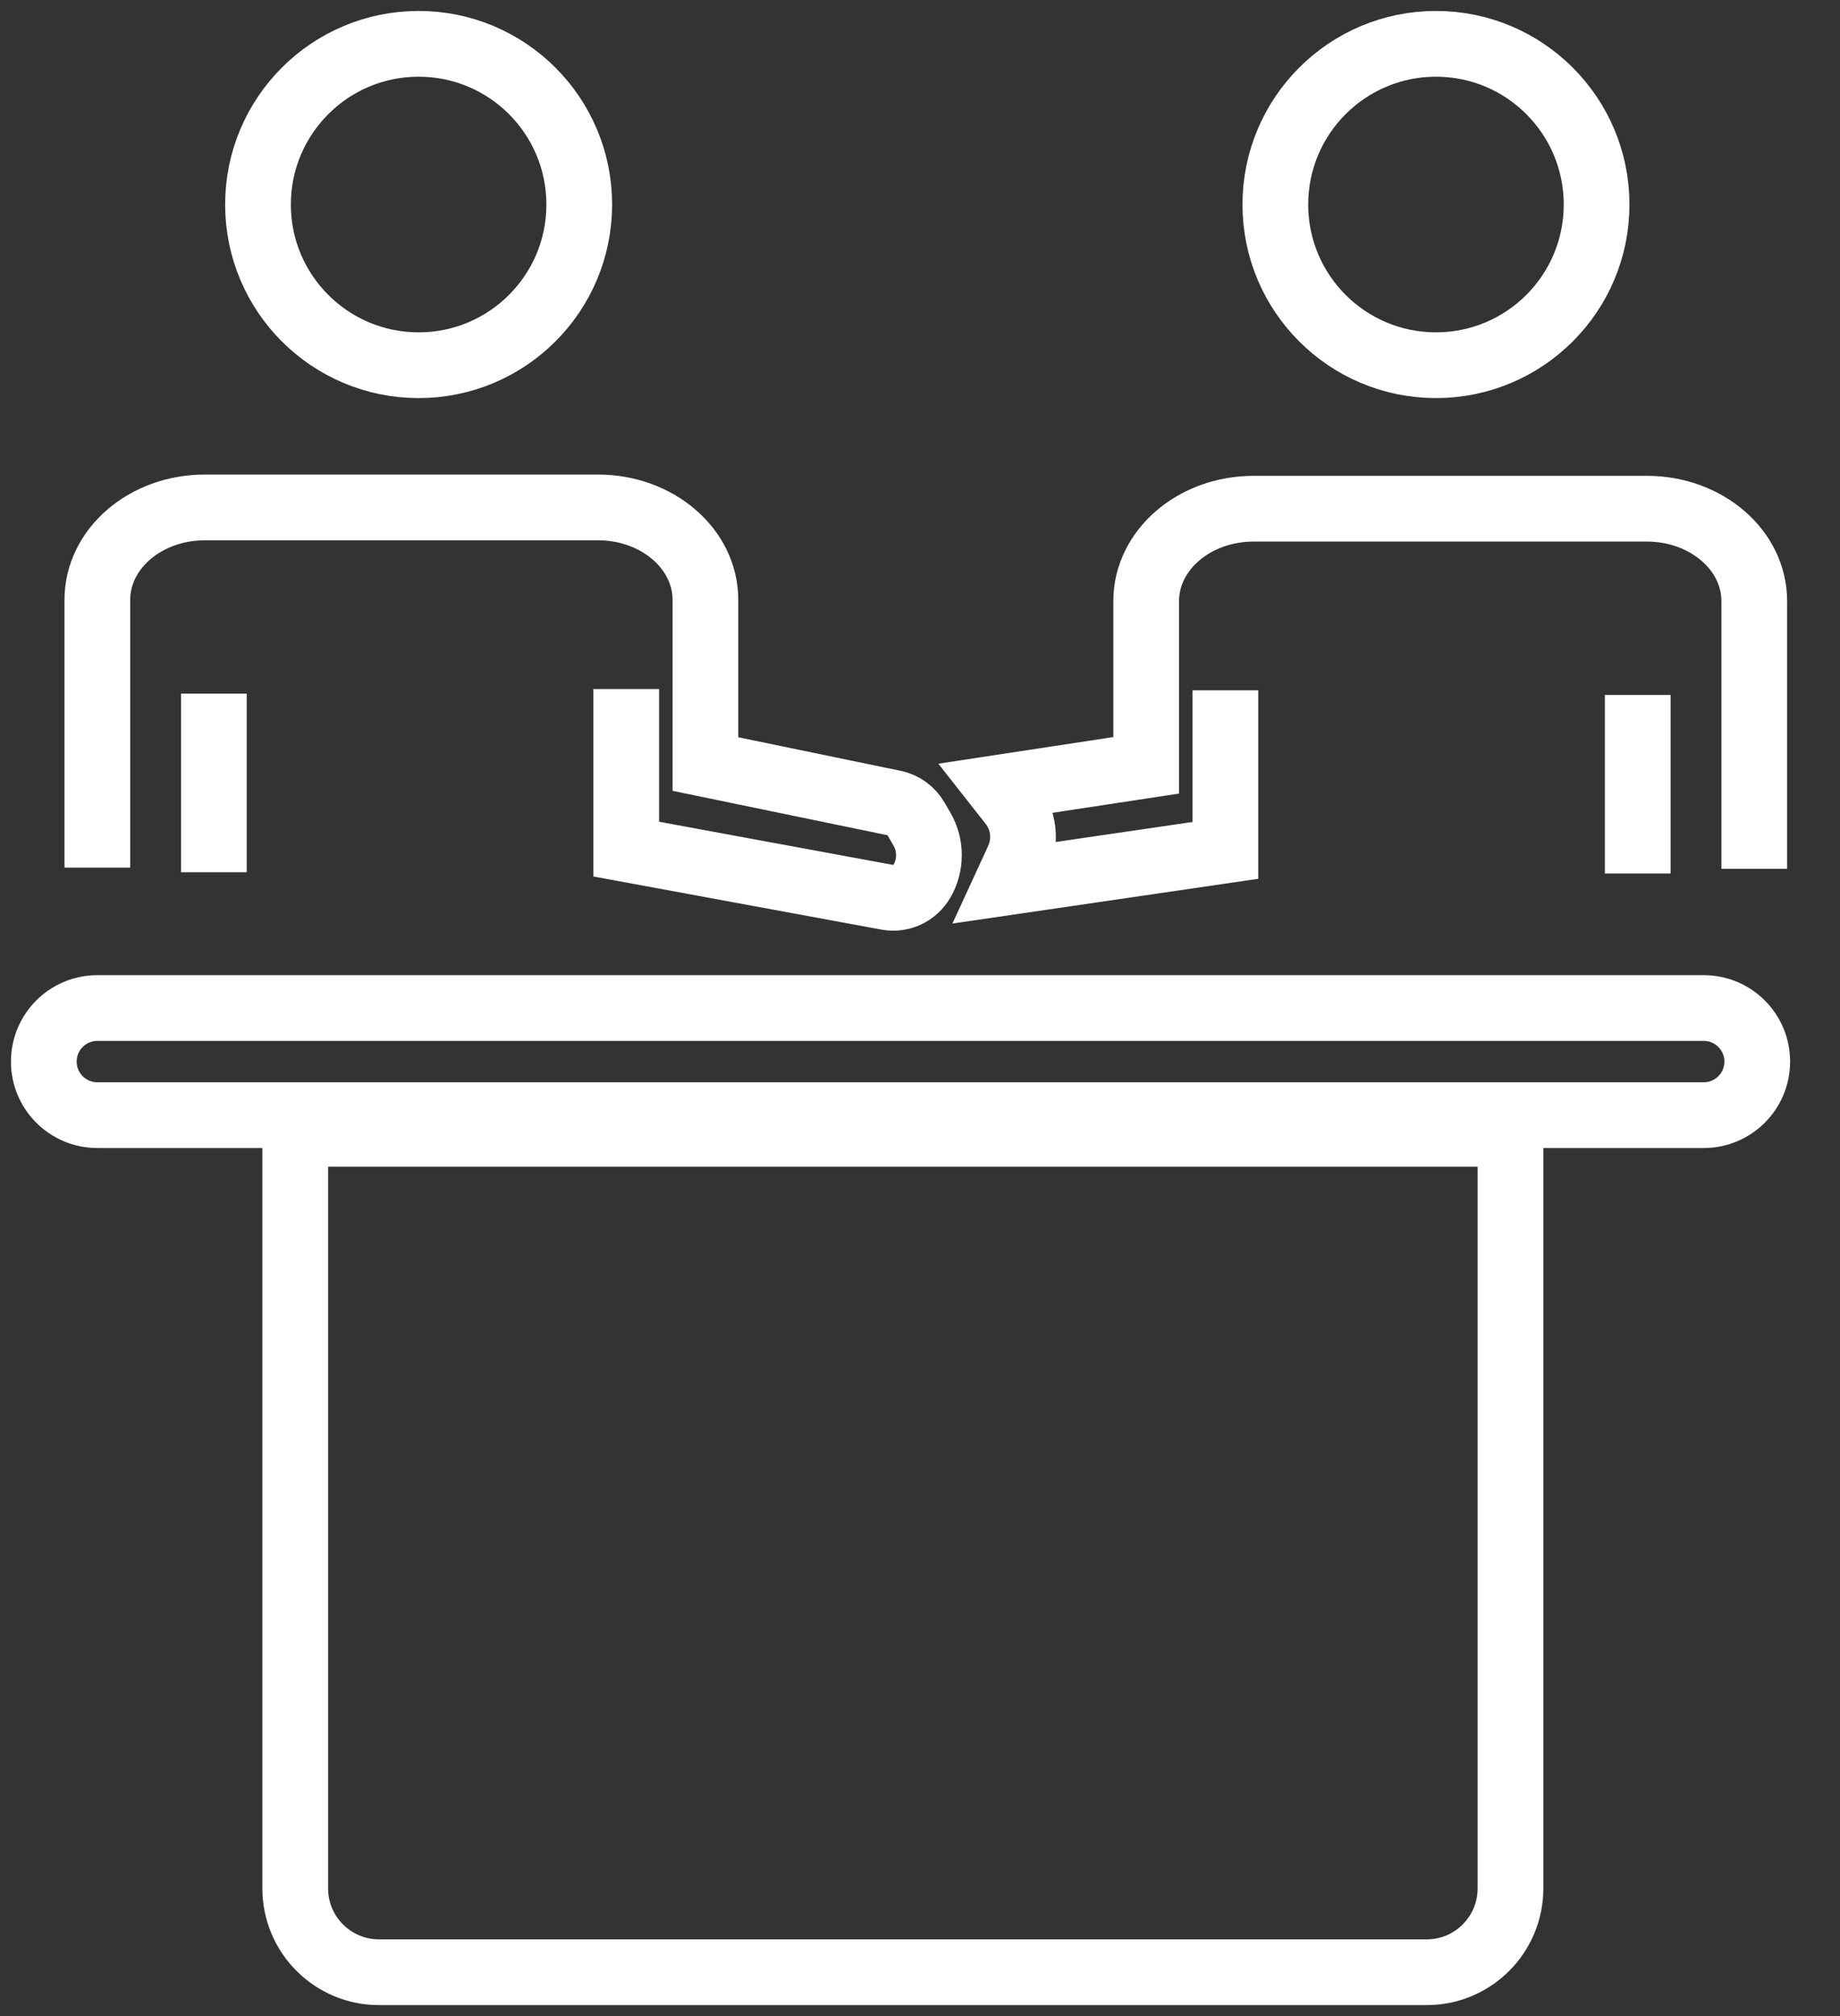
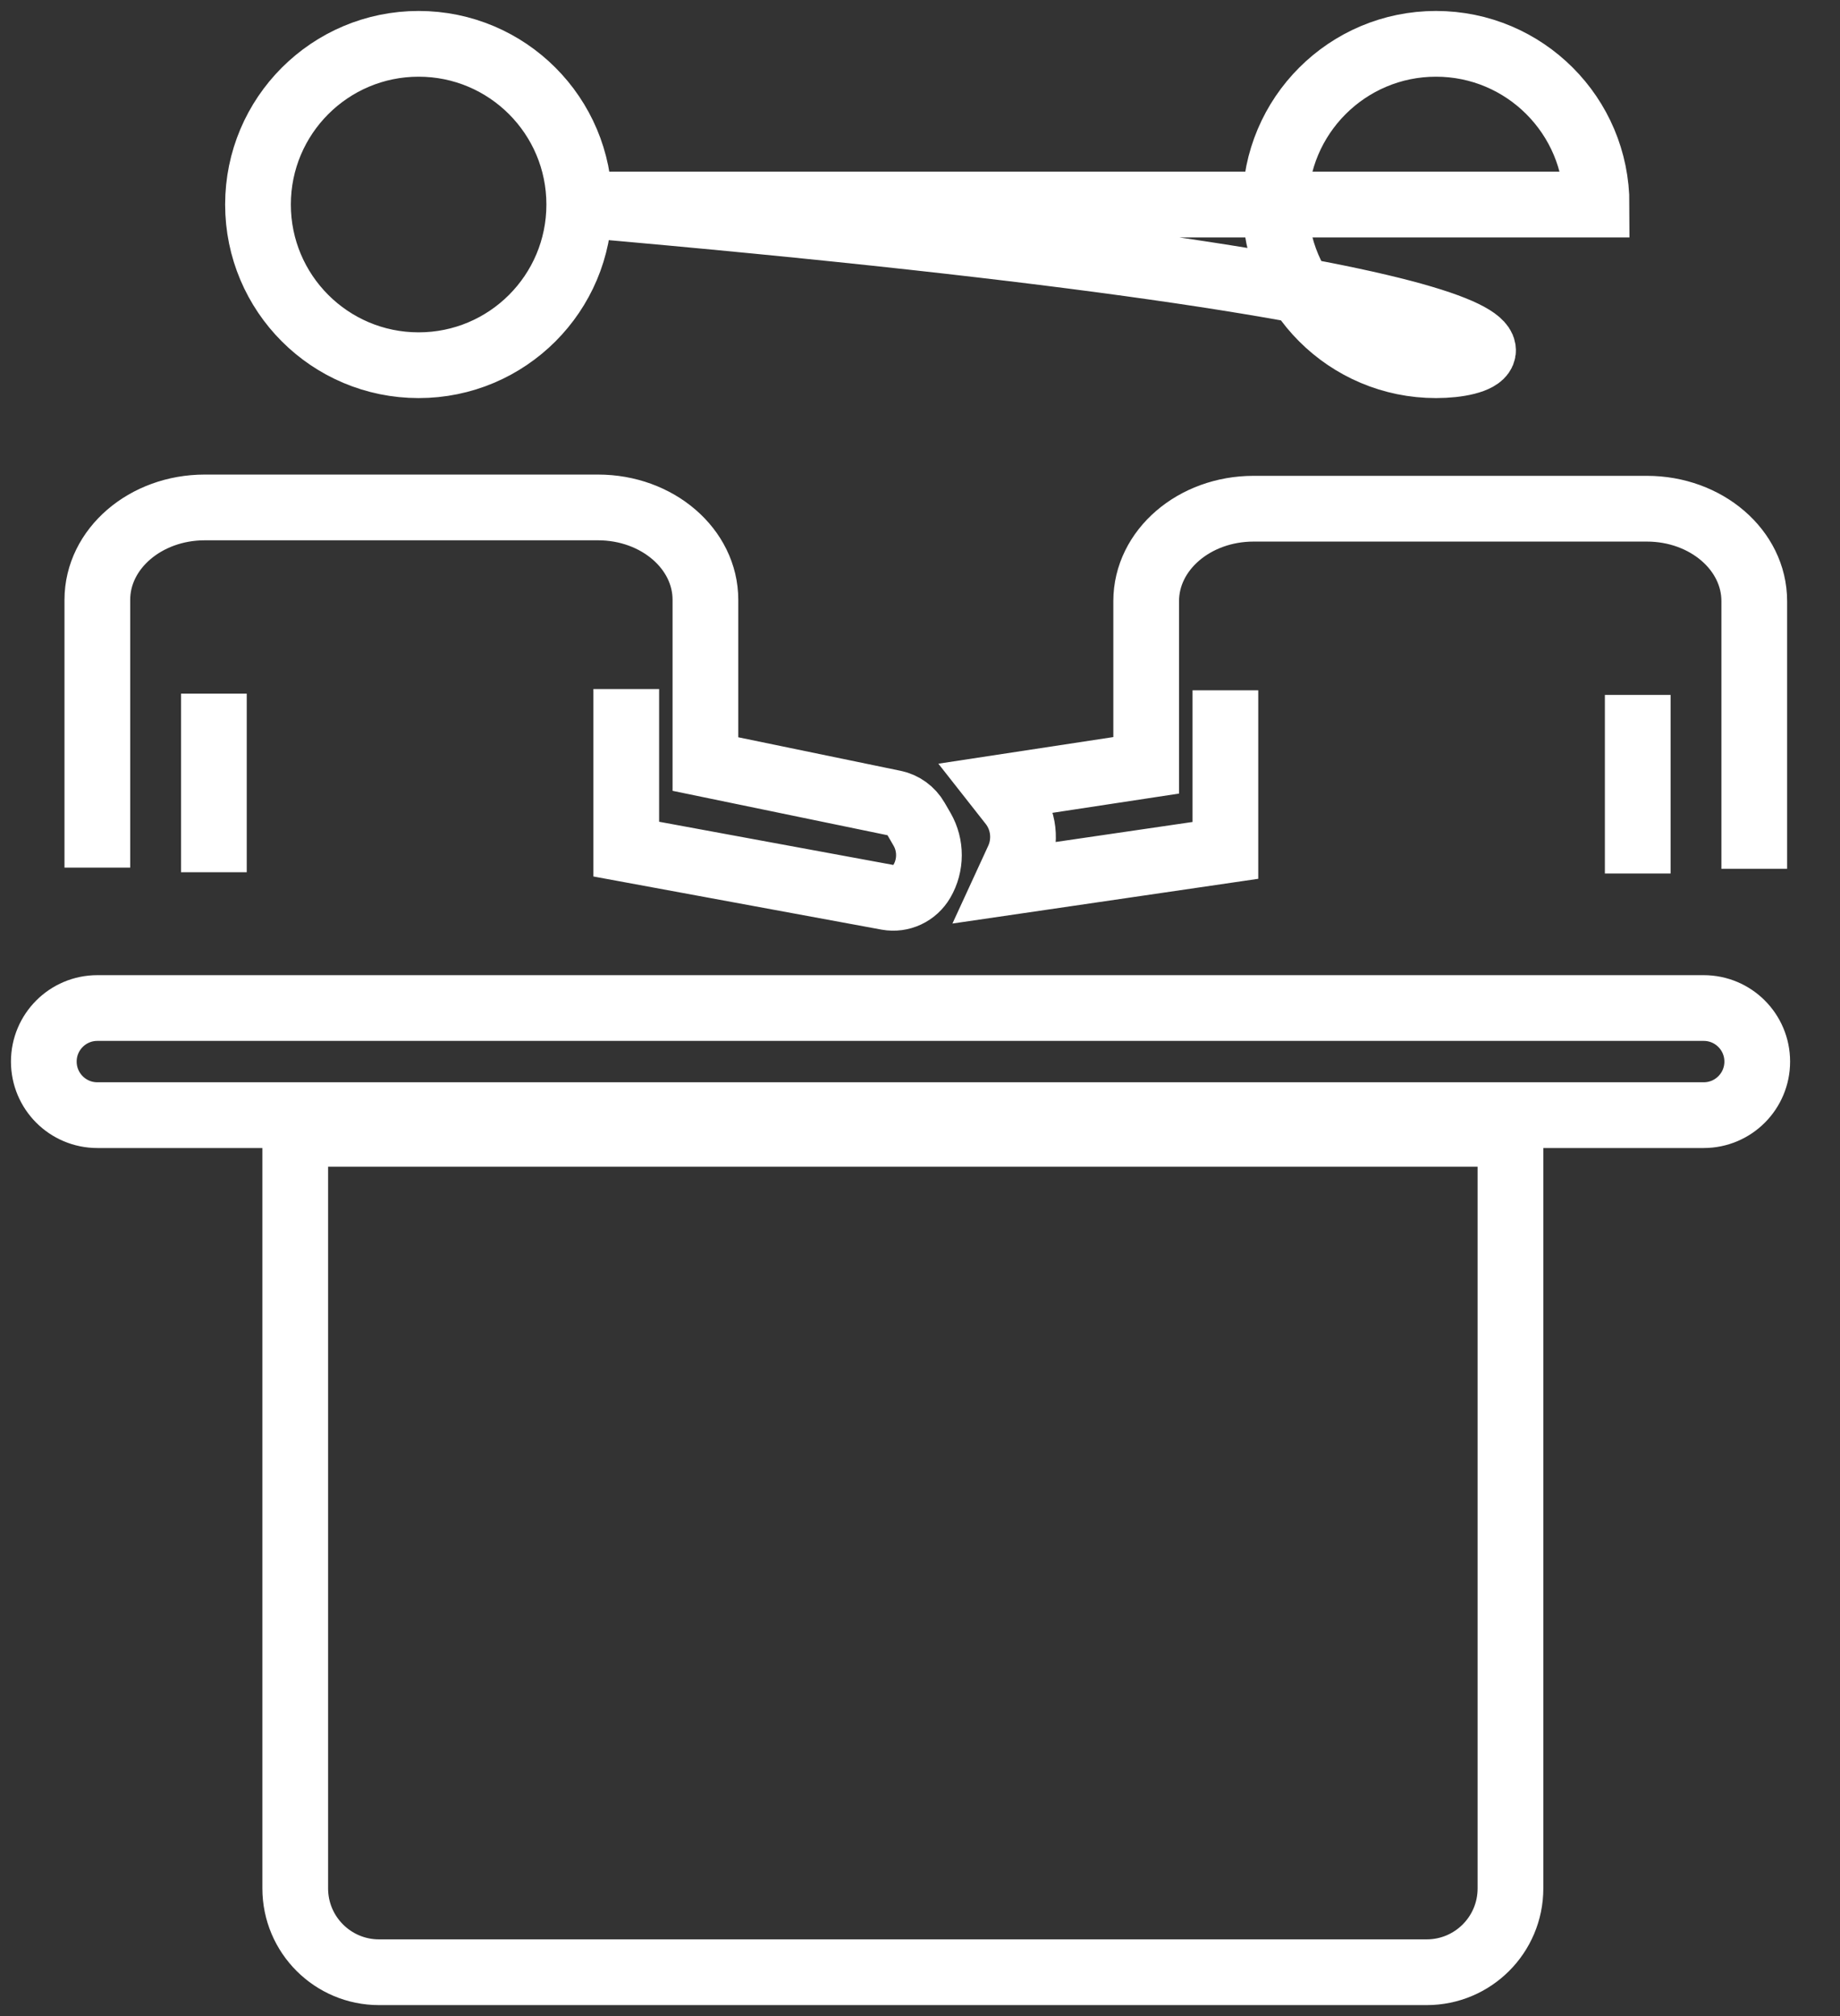
<svg xmlns="http://www.w3.org/2000/svg" width="42" height="46" viewBox="0 0 42 46" fill="none">
  <rect x="0" y="0" width="42" height="46" fill="#333333" stroke="none" />
-   <path d="M14.295 15.722V19.374L20.256 20.473C20.568 20.53 20.882 20.384 21.045 20.104C21.256 19.741 21.257 19.288 21.048 18.924L20.913 18.691C20.803 18.5 20.619 18.366 20.407 18.322L16.102 17.433V13.686C16.102 12.522 15.005 11.578 13.651 11.578H4.673C3.32 11.578 2.222 12.522 2.222 13.686V19.796M4.882 15.827V19.901M27.971 15.751V19.403L23 20.13L23.239 19.611C23.431 19.193 23.374 18.698 23.091 18.338L22.804 17.973L26.163 17.462V13.715C26.163 12.55 27.261 11.607 28.614 11.607H37.592C38.946 11.607 40.043 12.55 40.043 13.715V19.824M37.383 15.856V19.93M13.222 4.667C13.222 6.692 11.581 8.333 9.556 8.333C7.531 8.333 5.889 6.692 5.889 4.667C5.889 2.642 7.531 1 9.556 1C11.581 1 13.222 2.642 13.222 4.667ZM36.444 4.667C36.444 6.692 34.803 8.333 32.778 8.333C30.753 8.333 29.111 6.692 29.111 4.667C29.111 2.642 30.753 1 32.778 1C34.803 1 36.444 2.642 36.444 4.667ZM2.222 25.444H38.889C39.564 25.444 40.111 24.897 40.111 24.222C40.111 23.547 39.564 23 38.889 23H2.222C1.547 23 1 23.547 1 24.222C1 24.897 1.547 25.444 2.222 25.444ZM6.739 25.87H34.478V43.087C34.478 44.144 33.622 45 32.565 45H8.652C7.596 45 6.739 44.144 6.739 43.087V25.87Z" stroke="white" stroke-width="1.5" />
+   <path d="M14.295 15.722V19.374L20.256 20.473C20.568 20.53 20.882 20.384 21.045 20.104C21.256 19.741 21.257 19.288 21.048 18.924L20.913 18.691C20.803 18.5 20.619 18.366 20.407 18.322L16.102 17.433V13.686C16.102 12.522 15.005 11.578 13.651 11.578H4.673C3.32 11.578 2.222 12.522 2.222 13.686V19.796M4.882 15.827V19.901M27.971 15.751V19.403L23 20.13L23.239 19.611C23.431 19.193 23.374 18.698 23.091 18.338L22.804 17.973L26.163 17.462V13.715C26.163 12.55 27.261 11.607 28.614 11.607H37.592C38.946 11.607 40.043 12.55 40.043 13.715V19.824M37.383 15.856V19.93M13.222 4.667C13.222 6.692 11.581 8.333 9.556 8.333C7.531 8.333 5.889 6.692 5.889 4.667C5.889 2.642 7.531 1 9.556 1C11.581 1 13.222 2.642 13.222 4.667ZC36.444 6.692 34.803 8.333 32.778 8.333C30.753 8.333 29.111 6.692 29.111 4.667C29.111 2.642 30.753 1 32.778 1C34.803 1 36.444 2.642 36.444 4.667ZM2.222 25.444H38.889C39.564 25.444 40.111 24.897 40.111 24.222C40.111 23.547 39.564 23 38.889 23H2.222C1.547 23 1 23.547 1 24.222C1 24.897 1.547 25.444 2.222 25.444ZM6.739 25.87H34.478V43.087C34.478 44.144 33.622 45 32.565 45H8.652C7.596 45 6.739 44.144 6.739 43.087V25.87Z" stroke="white" stroke-width="1.5" />
</svg>